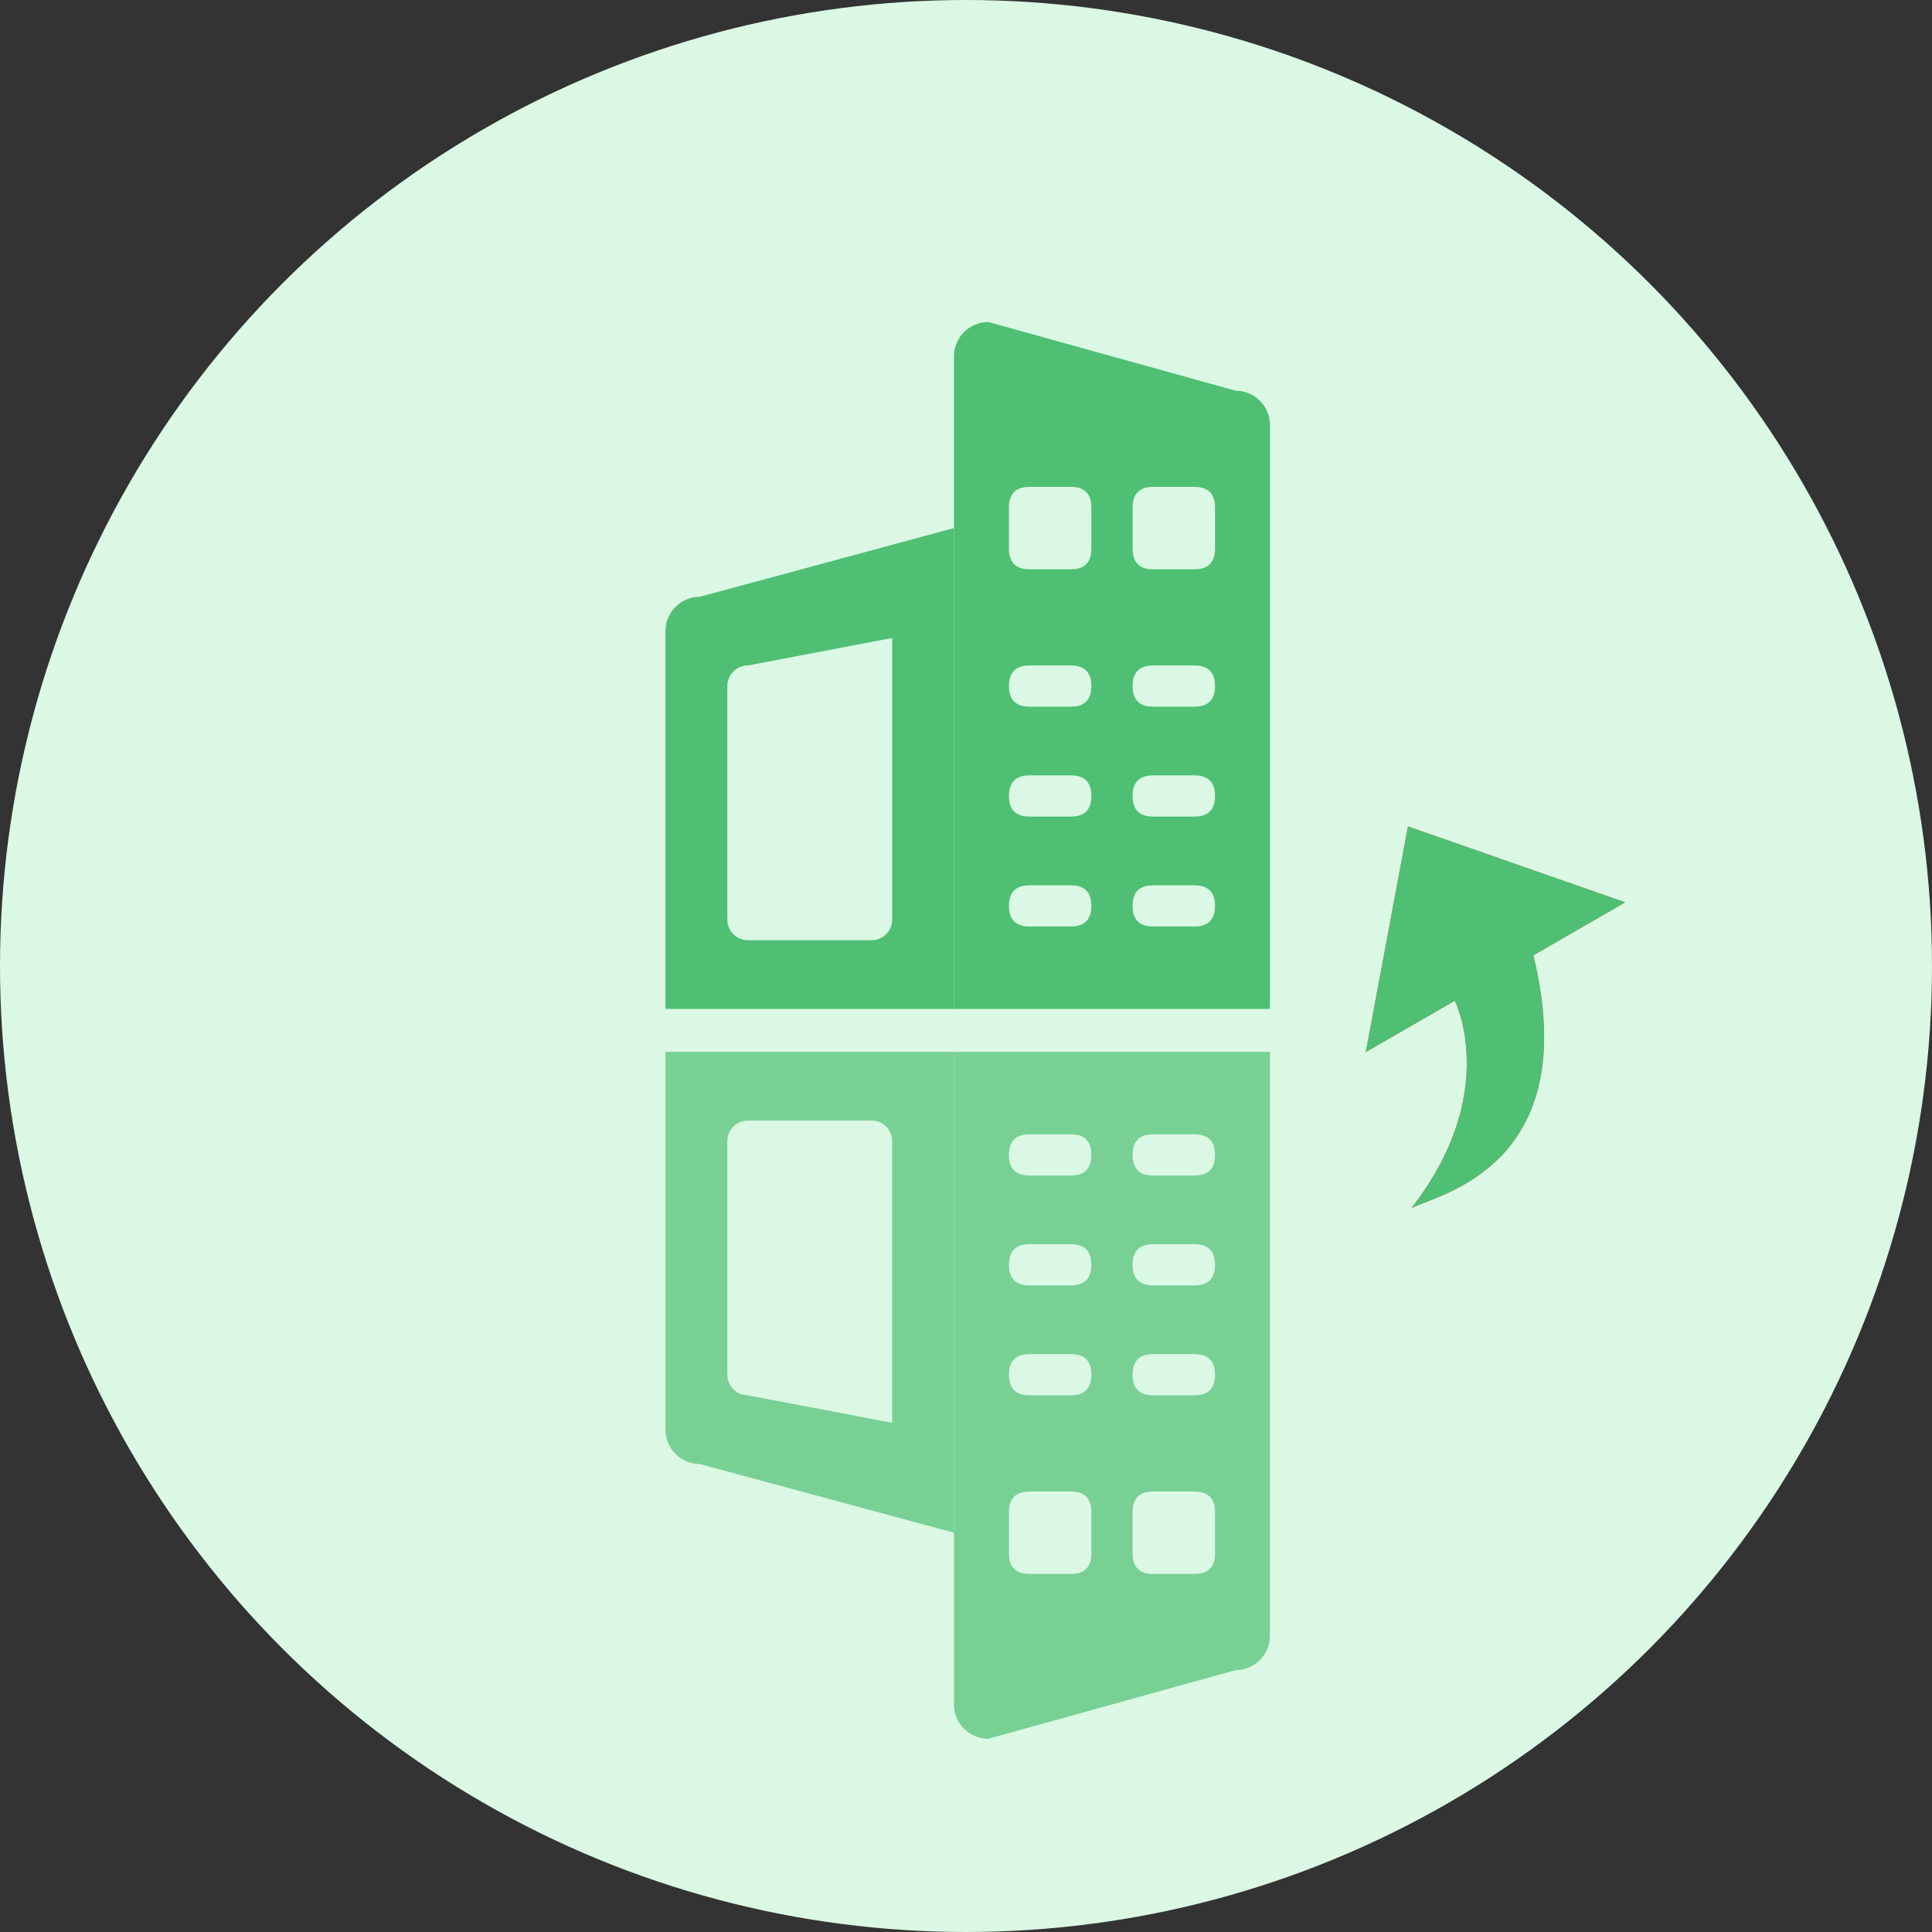
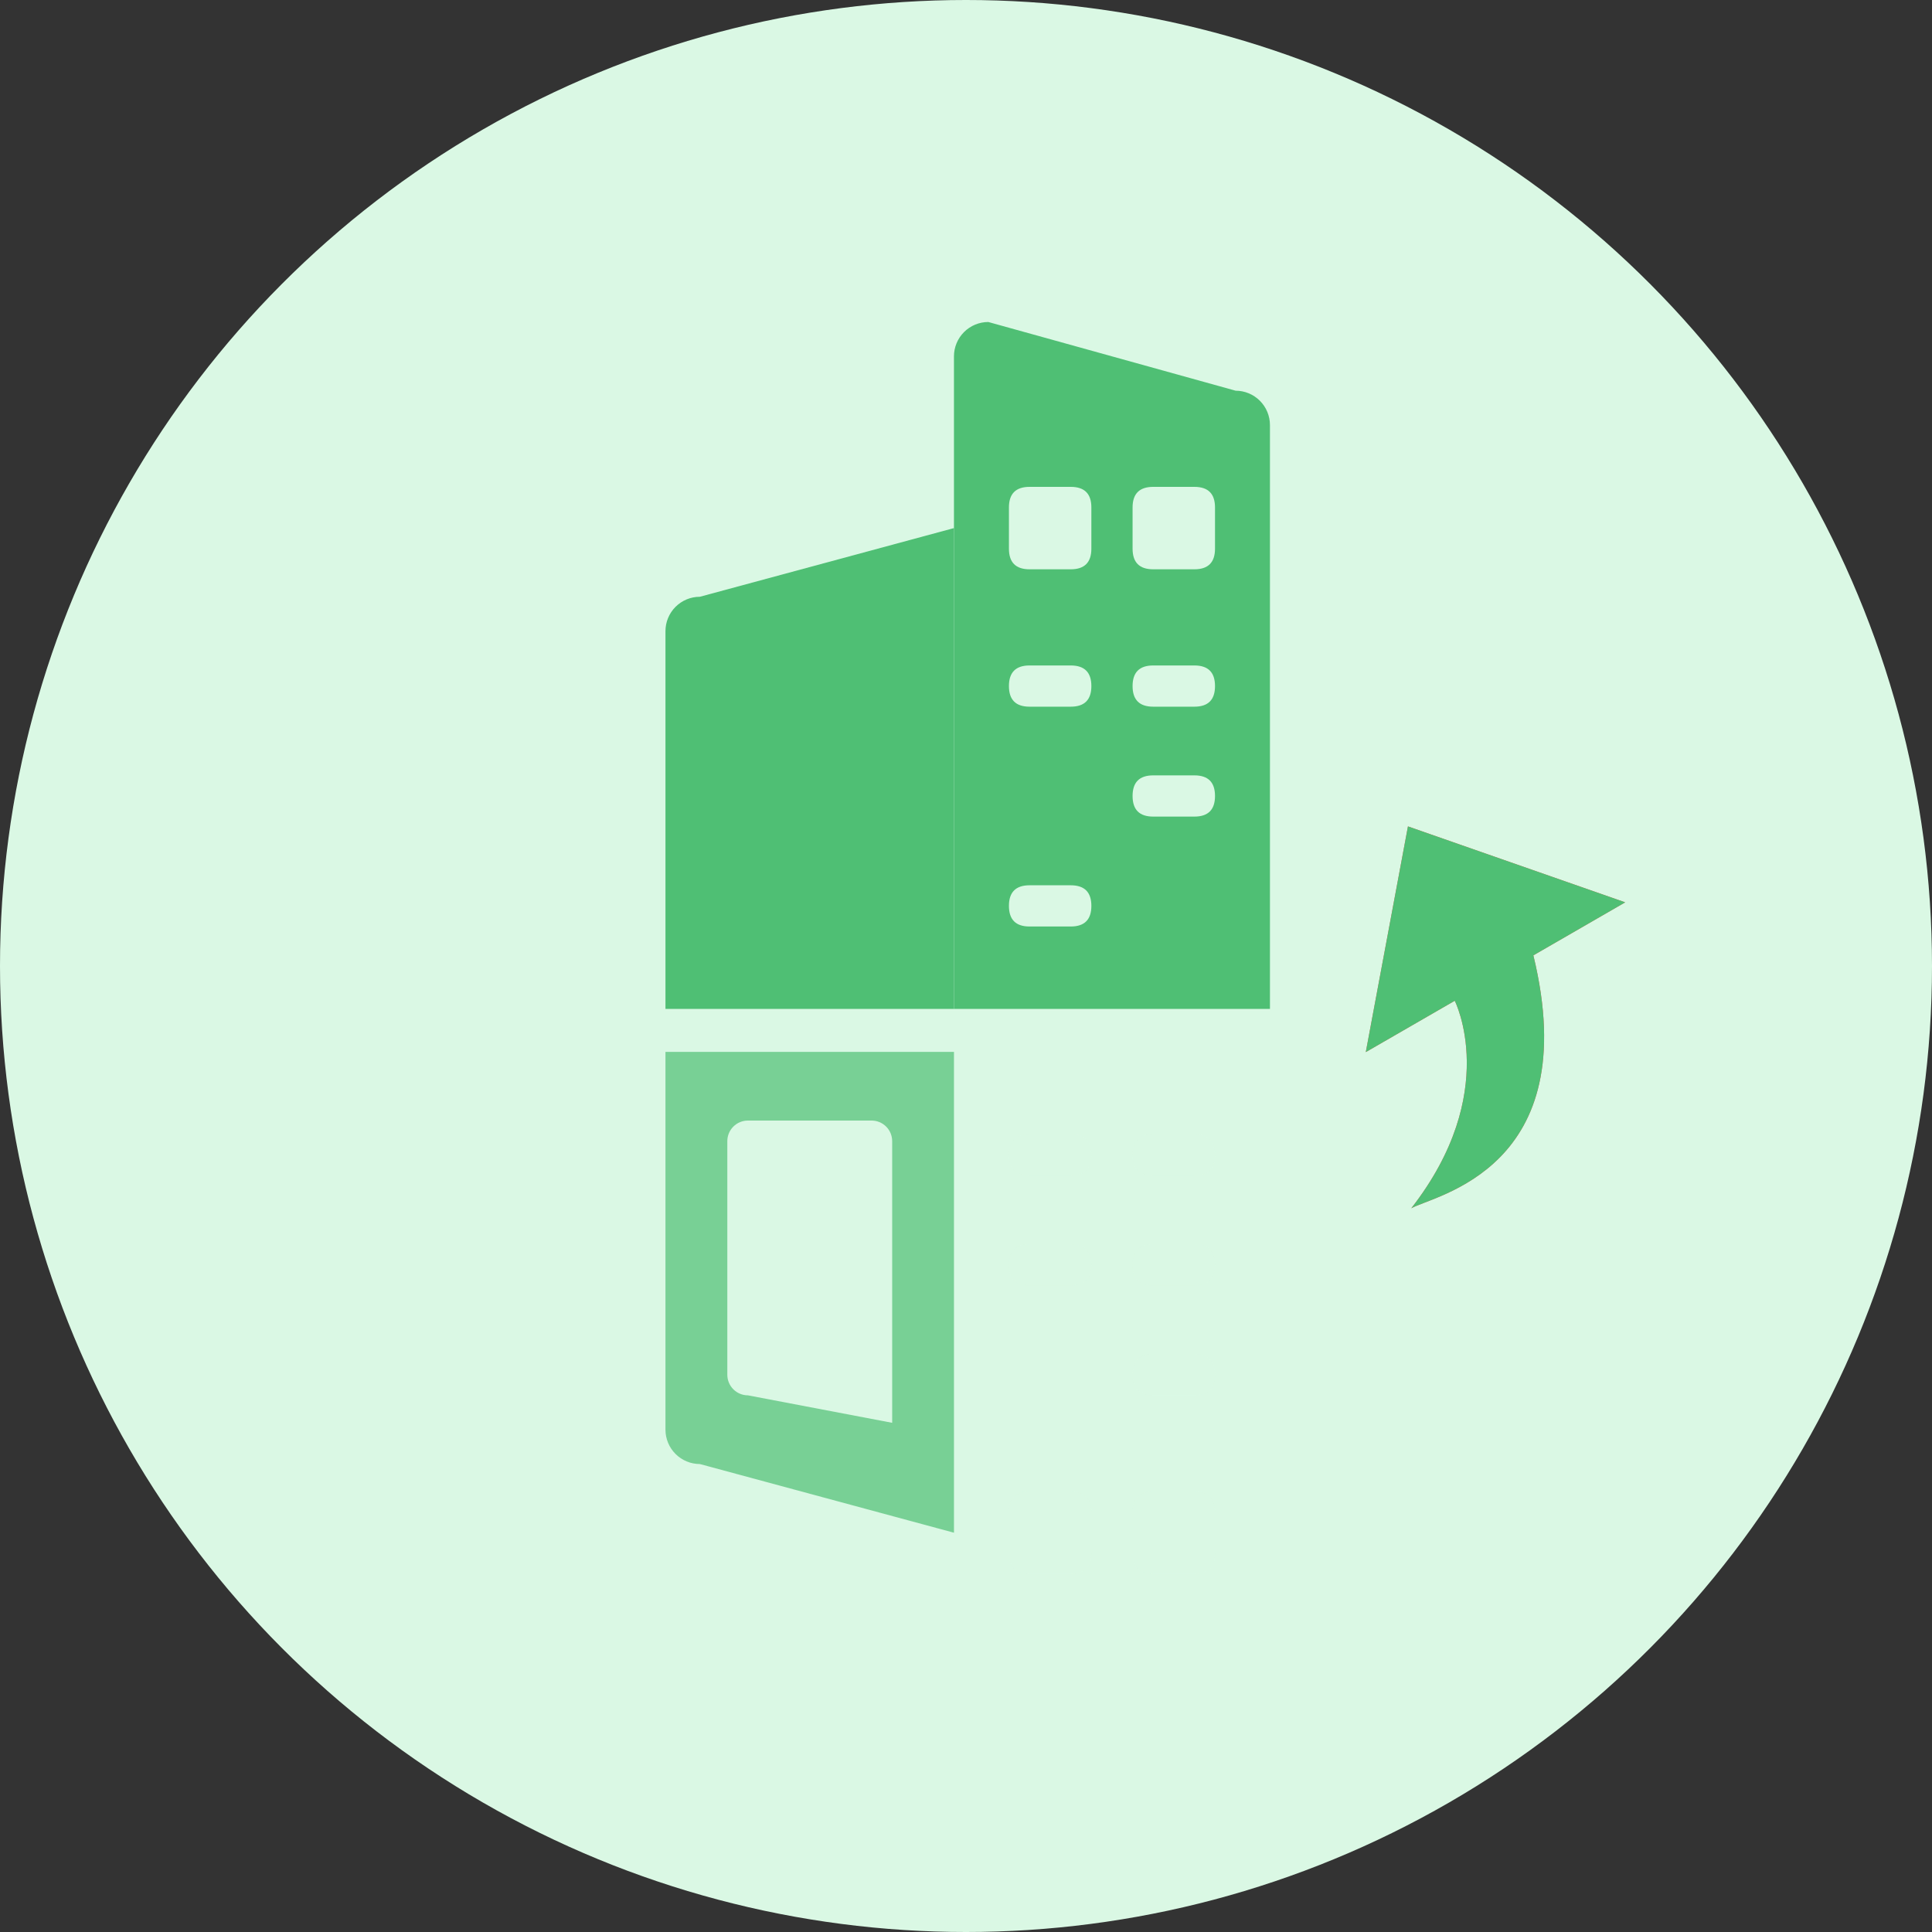
<svg xmlns="http://www.w3.org/2000/svg" fill="none" height="90" viewBox="0 0 90 90" width="90">
  <rect x="0" y="0" width="90" height="90" fill="#333333" stroke="none" />
  <circle cx="45" cy="45" fill="#daf8e4" r="45" />
  <path clip-rule="evenodd" d="m65.741 56.287c1.045-.603 8.107-1.834 5.689-11.783 2.191-1.265 4.278-2.47 4.278-2.47l-10.12-3.537-1.964 10.514 4.144-2.392s2.173 4.276-2.026 9.668z" fill="#ff5858" fill-rule="evenodd" />
  <path clip-rule="evenodd" d="m65.741 56.287c1.045-.603 8.107-1.834 5.689-11.783 2.191-1.265 4.278-2.47 4.278-2.47l-10.12-3.537-1.964 10.514 4.144-2.392s2.173 4.276-2.026 9.668z" fill="#4fbf74" fill-rule="evenodd" />
  <path d="m46.039 15 11.52 3.2c.21 0 .418.041.612.122.194.08.37.198.519.347.149.149.267.325.347.519s.122.402.122.612v27.2h-14.72v-30.4c0-.424.169-.831.469-1.131.3-.3.707-.469 1.131-.469z" fill="#4fbf74" />
  <path d="m32.6 27.8 11.84-3.2v22.4h-13.44v-17.6c0-.424.169-.831.469-1.131.3-.3.707-.469 1.131-.469z" fill="#4fbf74" />
  <g fill="#daf8e4">
-     <path d="m34.841 31 6.72-1.28v13.12c0 .255-.101.499-.281.679-.18.18-.424.281-.679.281h-5.76c-.255 0-.499-.101-.679-.281-.18-.18-.281-.424-.281-.679v-10.88c0-.255.101-.499.281-.679.18-.18.424-.281.679-.281z" />
    <path d="m47.96 31h1.92c.64 0 .96.32.96.96s-.32.96-.96.96h-1.92c-.64 0-.96-.32-.96-.96s.32-.96.96-.96z" />
    <path d="m53.72 31h1.92c.64 0 .96.32.96.96s-.32.96-.96.96h-1.92c-.64 0-.96-.32-.96-.96s.32-.96.96-.96z" />
-     <path d="m47.96 36.12h1.92c.64 0 .96.32.96.96s-.32.96-.96.96h-1.92c-.64 0-.96-.32-.96-.96s.32-.96.96-.96z" />
    <path d="m53.72 36.12h1.92c.64 0 .96.32.96.96s-.32.96-.96.96h-1.92c-.64 0-.96-.32-.96-.96s.32-.96.96-.96z" />
    <path d="m47.96 41.24h1.92c.64 0 .96.32.96.96s-.32.96-.96.96h-1.92c-.64 0-.96-.32-.96-.96s.32-.96.96-.96z" />
-     <path d="m53.72 41.24h1.92c.64 0 .96.32.96.96s-.32.96-.96.96h-1.92c-.64 0-.96-.32-.96-.96s.32-.96.96-.96z" />
    <path d="m47.96 22.68h1.92c.64 0 .96.32.96.96v1.92c0 .64-.32.96-.96.96h-1.92c-.64 0-.96-.32-.96-.96v-1.92c0-.64.32-.96.96-.96z" />
    <path d="m53.72 22.68h1.92c.64 0 .96.32.96.96v1.92c0 .64-.32.96-.96.96h-1.92c-.64 0-.96-.32-.96-.96v-1.92c0-.64.32-.96.96-.96z" />
  </g>
  <g opacity=".7">
-     <path d="m46.039 81 11.52-3.2c.21 0 .418-.041.612-.122.194-.08.37-.198.519-.347.149-.149.267-.325.347-.519s.122-.402.122-.612v-27.2h-14.72v30.4c0 .424.169.831.469 1.131.3.3.707.469 1.131.469z" fill="#4fbf74" />
    <path d="m32.6 68.2 11.84 3.2v-22.4h-13.44v17.6c0 .424.169.831.469 1.131.3.3.707.469 1.131.469z" fill="#4fbf74" />
    <g fill="#daf8e4">
      <path d="m34.841 65 6.72 1.28v-13.12c0-.255-.101-.499-.281-.679-.18-.18-.424-.281-.679-.281h-5.76c-.255 0-.499.101-.679.281-.18.18-.281.424-.281.679v10.88c0 .255.101.499.281.679.18.18.424.281.679.281z" />
-       <path d="m47.96 65h1.92c.64 0 .96-.32.96-.96s-.32-.96-.96-.96h-1.92c-.64 0-.96.32-.96.96s.32.96.96.96z" />
      <path d="m53.72 65h1.92c.64 0 .96-.32.96-.96s-.32-.96-.96-.96h-1.92c-.64 0-.96.32-.96.96s.32.96.96.96z" />
      <path d="m47.96 59.88h1.92c.64 0 .96-.32.96-.96s-.32-.96-.96-.96h-1.92c-.64 0-.96.32-.96.96s.32.96.96.96z" />
      <path d="m53.72 59.88h1.92c.64 0 .96-.32.96-.96s-.32-.96-.96-.96h-1.92c-.64 0-.96.32-.96.96s.32.96.96.96z" />
      <path d="m47.96 54.76h1.92c.64 0 .96-.32.96-.96s-.32-.96-.96-.96h-1.92c-.64 0-.96.32-.96.96s.32.96.96.96z" />
      <path d="m53.72 54.76h1.92c.64 0 .96-.32.96-.96s-.32-.96-.96-.96h-1.92c-.64 0-.96.32-.96.96s.32.96.96.96z" />
      <path d="m47.96 73.32h1.92c.64 0 .96-.32.96-.96v-1.92c0-.64-.32-.96-.96-.96h-1.92c-.64 0-.96.32-.96.96v1.92c0 .64.32.96.96.96z" />
      <path d="m53.72 73.32h1.92c.64 0 .96-.32.96-.96v-1.92c0-.64-.32-.96-.96-.96h-1.92c-.64 0-.96.32-.96.96v1.92c0 .64.32.96.96.96z" />
    </g>
  </g>
</svg>